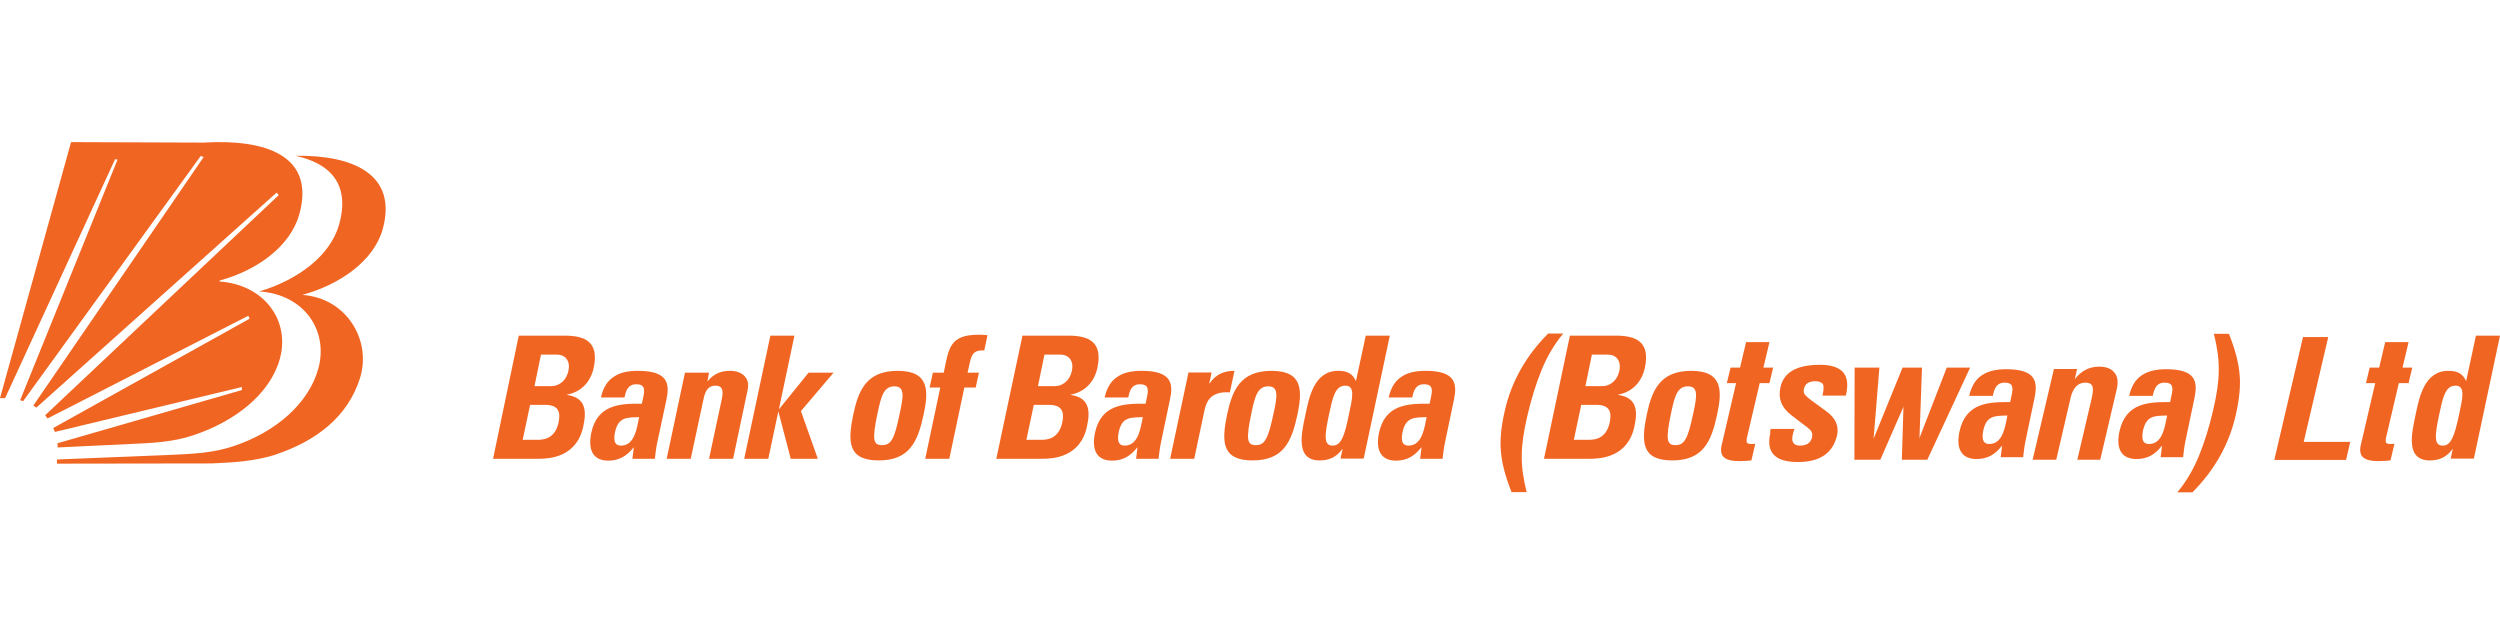
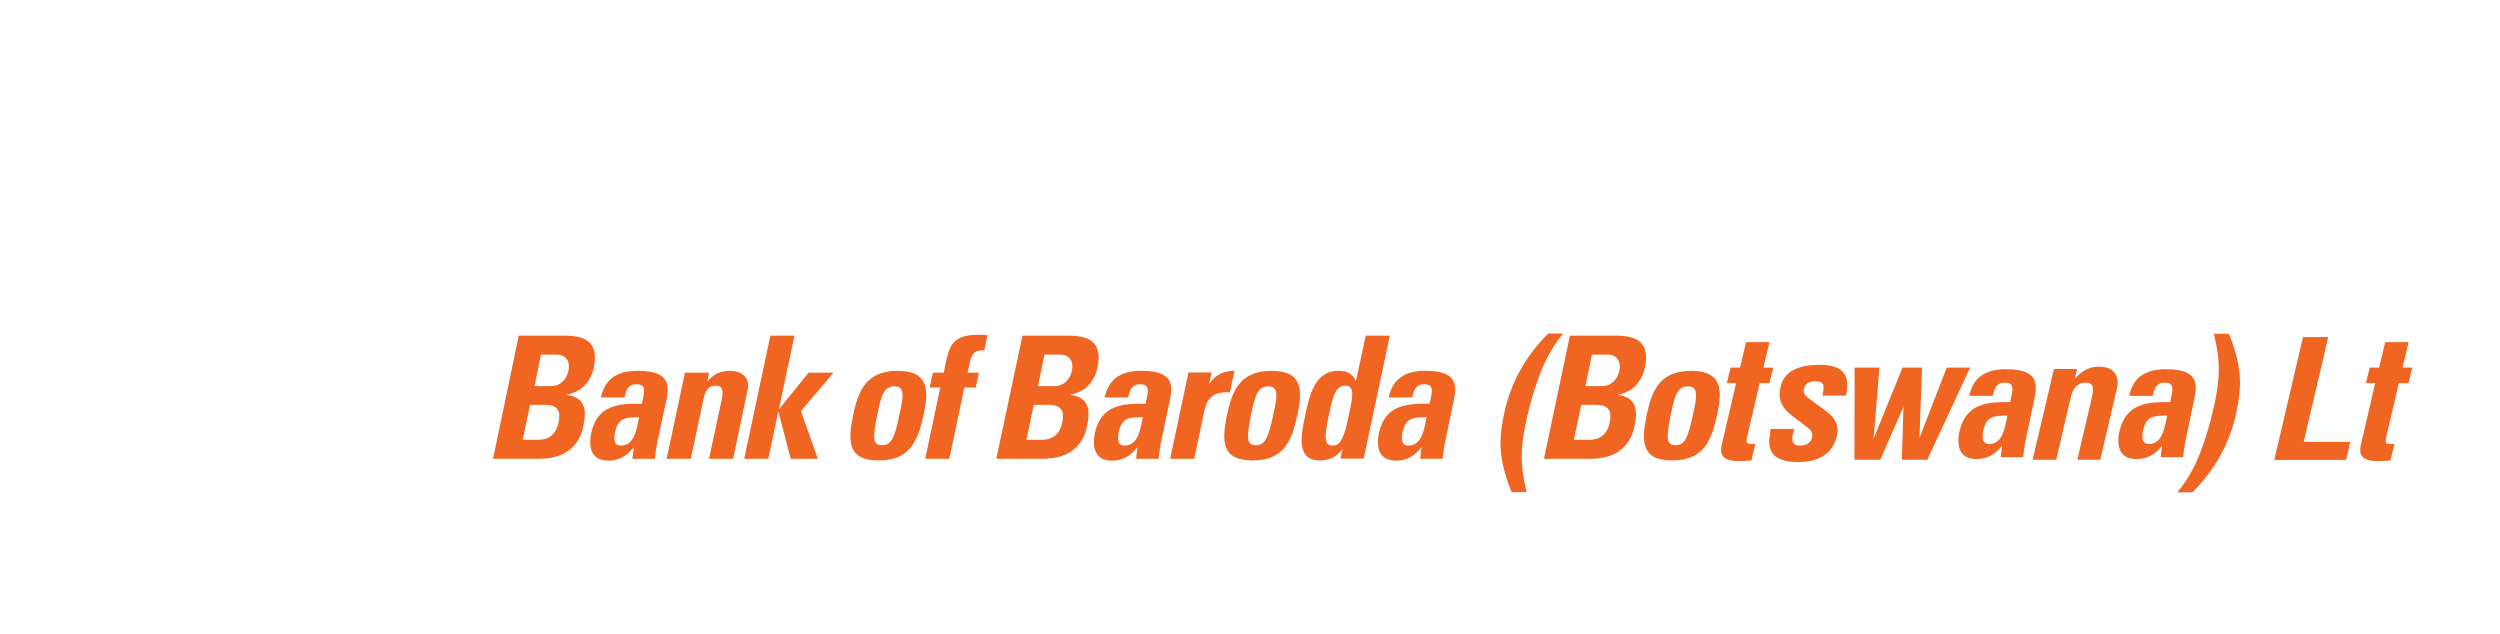
<svg xmlns="http://www.w3.org/2000/svg" version="1.1" id="Layer_1" x="0px" y="0px" viewBox="0 0 1080 274" style="enable-background:new 0 0 1080 274;" xml:space="preserve">
  <style type="text/css">
	.st0{fill-rule:evenodd;clip-rule:evenodd;fill:#F16522;}
</style>
  <g>
-     <path class="st0" d="M91.4,200.2l-66.8,0.1l0-1.8l49.2-2c9.3-0.4,18.4-0.8,27.2-3.8c18-6,32.3-18.3,36.5-33.4   c4.5-16.3-5.9-32.1-25.5-33.4c16.6-4.9,30.7-15.4,34.5-28.9c4.9-17.6-4-26.5-18.9-29.7c24.9-0.4,44.3,8,37.7,31.8   c-3.8,13.5-18.3,23.8-34.7,28.3c19.4,1.4,30,19.9,24.9,36c-5.3,16.7-18.8,27.1-36.8,33.1C109.8,199.3,100.8,199.8,91.4,200.2   L91.4,200.2z M56.4,191.8c9.3-0.4,18.4-0.8,27.2-3.8c18-6,33.1-17.8,37.3-33c4.5-16.3-6.5-32-26.1-33.4l0.1-0.4   c16.5-4.5,30.6-15,34.4-28.6c7-25.3-14.3-32.6-41.4-31l-57.2-0.2L0,172l0.4,0c0.6,0,1.2,0,1.8,0L49.7,68.8l1.1,0.1L8.7,172.9   c0.4,0.1,0.9,0.3,1.3,0.4L86.7,67.4l1.3,0.4L14.4,175.2c0.5,0.3,0.8,0.6,1.3,0.9l103.8-92.9l0.9,1.1L19.5,179.4   c0.6,0.7,0.5,0.7,1,1.4l86.8-44.4l0.5,1.3L23,184.9c0.3,0.7,0.4,0.9,0.7,1.7l80.8-19.4l0,1.3l-79.7,23c0.1,0.8,0.1,1,0.1,1.8   L56.4,191.8z" />
    <g>
      <path class="st0" d="M229,174.9h6.5c5.6,0,6.8,2.9,5.8,7.6c-1.6,7.4-6.9,7.5-9.3,7.5h-6.2L229,174.9L229,174.9z M233.7,153.2h6.9    c3.8,0,5.8,2.9,5,6.8c-1.1,5.2-4.8,6.8-7.3,6.8h-7.4L233.7,153.2L233.7,153.2z M232.6,198.2c4.7,0,16.6-0.6,19.4-14.1    c1.6-7.3,0.6-12.4-7.1-13.5l0-0.1c6.3-1.2,10.3-5.6,11.6-11.7c2.4-11.4-4.1-13.8-12.6-13.8h-19.8L213,198.2H232.6L232.6,198.2z     M276.1,180.2c-0.9,4.1-1.7,12.3-7.8,12.3c-3.4,0-3.1-3.2-2.6-5.9C267.2,180,270.9,180.4,276.1,180.2L276.1,180.2z M287.9,172.7    l-4,18.6c-0.5,2.3-0.7,4.6-1,6.9h-9.7l0.6-4.9h-0.1c-3,3.8-6.4,5.7-10.9,5.7c-7.2,0-8.7-5.4-7.4-11.9    c2.6-12.3,12.2-12.8,21.9-12.7l0.6-2.9c0.7-3.2,0.7-5.5-3-5.5c-3.6,0-4.5,2.7-5.1,5.7h-10.2c1-4.5,3-7.4,5.8-9.1    c2.7-1.8,6.3-2.4,10.2-2.4C288.8,160.2,289.3,165.9,287.9,172.7L287.9,172.7z M306.3,161h-10.4l-7.9,37.2h10.4l5.5-25.7    c0.7-3.3,1.8-5.9,5.2-5.9c3.3,0,3.4,2.6,2.7,5.9l-5.5,25.7h10.4l6.3-29.9c1.1-5.2-2.6-8.1-7.6-8.1c-3.9,0-7,1.2-9.7,4.5h-0.1    L306.3,161L306.3,161z M331.9,198.2h-10.4l11.3-53.2h10.4l-6.7,31.7h0.1l12.7-15.7h10.8l-14.1,16.6l7.3,20.6h-11.7l-5.3-20.3h-0.1    L331.9,198.2L331.9,198.2z M381,192.3c-3.8,0-4.3-2.4-1.9-13.8c1.6-7.7,2.8-11.6,7.3-11.6c4.4,0,4,3.9,2.3,11.6    C386.4,189.9,384.9,192.3,381,192.3L381,192.3z M379.6,198.9c13.4,0,16.9-8.2,19.4-19.8c2.2-10.2,2.5-18.9-11.2-18.9    c-13.7,0-17,8.7-19.2,18.9C366.2,190.8,366.2,198.9,379.6,198.9L379.6,198.9z M426.6,144.8l-1.4,6.6c-4.1-0.3-5.4,1.3-6.2,5.1    l-1,4.5h4.9l-1.4,6.4h-4.9l-6.5,30.8h-10.4l6.5-30.8h-4.6l1.4-6.4h4.7c2.2-10.7,2.5-16.4,15.2-16.4    C424.2,144.6,425.4,144.7,426.6,144.8L426.6,144.8z M446.6,174.9h6.5c5.6,0,6.8,2.9,5.8,7.6c-1.6,7.4-6.9,7.5-9.3,7.5h-6.2    L446.6,174.9L446.6,174.9z M451.2,153.2h6.9c3.8,0,5.8,2.9,5,6.8c-1.1,5.2-4.8,6.8-7.3,6.8h-7.4L451.2,153.2L451.2,153.2z     M450.2,198.2c4.7,0,16.6-0.6,19.4-14.1c1.6-7.3,0.6-12.4-7.1-13.5l0-0.1c6.3-1.2,10.3-5.6,11.6-11.7c2.4-11.4-4.1-13.8-12.6-13.8    h-19.8l-11.3,53.2H450.2L450.2,198.2z M493.7,180.2c-0.9,4.1-1.7,12.3-7.8,12.3c-3.4,0-3.1-3.2-2.6-5.9    C484.7,180,488.4,180.4,493.7,180.2L493.7,180.2z M505.4,172.7l-3.9,18.6c-0.5,2.3-0.7,4.6-1,6.9h-9.7l0.6-4.9h-0.1    c-3,3.8-6.4,5.7-10.9,5.7c-7.2,0-8.7-5.4-7.4-11.9c2.6-12.3,12.2-12.8,21.9-12.7l0.6-2.9c0.7-3.2,0.7-5.5-3-5.5    c-3.6,0-4.5,2.7-5.1,5.7h-10.2c1-4.5,3-7.4,5.8-9.1c2.7-1.8,6.3-2.4,10.2-2.4C506.4,160.2,506.9,165.9,505.4,172.7L505.4,172.7z     M513.4,161l-7.9,37.2h10.4l4.3-20.3c0.8-3.7,2.1-9,11.1-8.4l2-9.3c-4.2,0-8,1.3-10.8,5.5h-0.1l1-4.8H513.4L513.4,161z     M542.5,192.3c-3.8,0-4.3-2.4-1.9-13.8c1.6-7.7,2.8-11.6,7.3-11.6c4.4,0,4,3.9,2.3,11.6C547.8,189.9,546.3,192.3,542.5,192.3    L542.5,192.3z M541.1,198.9c-13.4,0-13.4-8.2-11-19.8c2.2-10.2,5.5-18.9,19.2-18.9c13.7,0,13.3,8.7,11.2,18.9    C558,190.8,554.5,198.9,541.1,198.9L541.1,198.9z M575.7,192.5c-3.8,0-3.6-3.9-1.6-13.3c1.6-7.4,2.6-12.6,7.1-12.6    c4.3,0,3.1,5.2,1.5,12.6C580.8,188.6,579.3,192.5,575.7,192.5L575.7,192.5z M589.1,198.2l11.3-53.2h-10.4l-4.2,19.5h-0.1    c-1.5-3.2-3.8-4.3-7.6-4.3c-10.5,0-12.6,11.6-14.2,19.1c-1.6,7.7-4.5,19.6,6.2,19.6c4,0,7.1-1.3,9.8-4.9h0.1l-0.9,4.1H589.1    L589.1,198.2z M616.3,180.2c-0.9,4.1-1.7,12.3-7.8,12.3c-3.4,0-3.1-3.2-2.6-5.9C607.4,180,611.1,180.4,616.3,180.2L616.3,180.2z     M628.1,172.7l-3.9,18.6c-0.5,2.3-0.7,4.6-1,6.9h-9.7l0.6-4.9H614c-3,3.8-6.4,5.7-10.9,5.7c-7.2,0-8.7-5.4-7.4-11.9    c2.6-12.3,12.2-12.8,21.9-12.7l0.6-2.9c0.7-3.2,0.7-5.5-3-5.5c-3.6,0-4.5,2.7-5.1,5.7h-10.2c1-4.5,3-7.4,5.8-9.1    c2.7-1.8,6.3-2.4,10.2-2.4C629,160.2,629.5,165.9,628.1,172.7z" />
      <path class="st0" d="M653,212.6c-2.7-6.7-4.2-12.6-4.6-17.5c-0.5-4.9,0.1-10.9,1.7-17.8c2.9-12.6,9.2-23.7,18.7-33.2h6.5    c-3.9,4.7-7,10-9.4,15.9c-2.4,5.9-4.4,12.4-6.1,19.7c-1.6,6.8-2.4,12.4-2.4,17c-0.1,4.6,0.6,9.9,2.1,15.9H653z" />
      <g>
        <path class="st0" d="M746,165.5l1.6-6.7h4.1l2.6-11h10.1l-2.6,11h4.2l-1.6,6.7h-4.2l-5.6,23.9c-0.1,0.5-0.1,1.1,0,1.6     c0.1,0.6,0.9,0.8,2.2,0.8c0.4,0,0.9,0,1.5-0.1l-1.7,7.2c-1.7,0.2-3.5,0.3-5.4,0.3c-3,0-5.1-0.5-6.4-1.6c-1.3-1.1-1.6-2.9-1-5.5     l6.2-26.6H746L746,165.5z M750.1,198.6L750.1,198.6L750.1,198.6z" />
      </g>
      <g>
        <path class="st0" d="M765,185.3l10.2,0c-0.3,0.9-0.6,1.7-0.7,2.4c-0.8,3.2,0.3,4.8,3.1,4.8c2.9,0,4.6-1.2,5.2-3.5     c0.3-1.4,0-2.5-0.8-3.3c-0.8-0.8-2-1.7-3.4-2.7l-4.8-3.7c-4.2-3.2-5.8-7.2-4.6-12.2c1.5-6.4,7.2-9.5,17-9.5     c4.9,0,8.2,1.1,10.1,3.3c1.8,2.2,2.2,5.5,1.1,10h0l-10.1,0h0c0.7-2.8,0.6-4.6,0-5.2c-0.7-0.7-1.7-1-3.1-1c-2.8,0-4.4,1.1-4.9,3.3     c-0.2,1-0.1,1.9,0.5,2.6c0.6,0.7,1.5,1.5,2.9,2.5l6.3,4.6c4,2.9,5.5,6.4,4.6,10.4c-1.8,7.7-7.4,11.5-17,11.5     c-9.8,0-13.8-4.2-11.8-12.6C764.6,186.3,764.8,185.7,765,185.3L765,185.3z M786.3,154.4L786.3,154.4L786.3,154.4L786.3,154.4z      M776.2,198.6L776.2,198.6L776.2,198.6z" />
      </g>
      <polygon class="st0" points="801.2,158.8 811.9,158.8 809.4,189.5 809.4,189.5 821.9,158.8 830.3,158.8 829.2,189.5 829.1,189.5     841,158.8 851.1,158.8 832.6,198.6 821.6,198.6 822.3,175.5 822.4,175.5 812.3,198.6 801.1,198.6   " />
      <g>
        <path class="st0" d="M878.1,198.6l9.2-39.2h10l-1,4.4c2.8-3.6,6.2-5.4,10.5-5.4c3,0,5.2,0.8,6.6,2.5c1.4,1.7,1.8,4.1,1,7.4     l-7.1,30.3h-9.9l6.3-26.9c0.5-2.3,0.6-3.9,0.2-4.9c-0.4-1-1.4-1.5-3-1.5c-3.3,0-5.5,2.3-6.5,7l-6.1,26.3H878.1L878.1,198.6z      M904,155.1L904,155.1L904,155.1L904,155.1z M892.7,198.6L892.7,198.6L892.7,198.6z" />
      </g>
      <path class="st0" d="M962.9,144.2c2.7,6.7,4.2,12.6,4.6,17.5c0.5,4.9-0.1,10.9-1.7,17.8c-2.9,12.6-9.2,23.7-18.7,33.2h-6.5    c3.9-4.7,7-10,9.4-15.9c2.4-5.9,4.4-12.4,6.1-19.7c1.6-6.8,2.4-12.4,2.4-17c0.1-4.6-0.6-9.9-2.1-15.9H962.9z" />
      <g>
        <path class="st0" d="M994.9,145.6h10.9l-10.6,45.3h20.1l-1.8,7.8h-31L994.9,145.6L994.9,145.6z M1001.3,141.1L1001.3,141.1     L1001.3,141.1L1001.3,141.1z M998,198.6L998,198.6L998,198.6L998,198.6z M989.9,144.4L989.9,144.4L989.9,144.4L989.9,144.4z      M1022.1,165.5l1.6-6.7h4.1l2.6-11h10.1l-2.6,11h4.2l-1.6,6.7h-4.2l-5.6,23.9c-0.1,0.5-0.1,1.1,0,1.6c0.1,0.6,0.9,0.8,2.2,0.8     c0.4,0,0.9,0,1.5-0.1l-1.7,7.2c-1.7,0.2-3.5,0.3-5.4,0.3c-3,0-5.1-0.5-6.4-1.6c-1.3-1.1-1.6-2.9-1-5.5l6.2-26.6H1022.1     L1022.1,165.5z M1026.1,198.6L1026.1,198.6L1026.1,198.6z" />
      </g>
-       <path class="st0" d="M1068.7,198.2L1080,145h-10.4l-4.2,19.5h-0.1c-1.5-3.2-3.8-4.3-7.6-4.3c-10.5,0-12.6,11.6-14.2,19.1    c-1.6,7.7-4.5,19.6,6.2,19.6c4,0,7.1-1.3,9.8-4.9h0.1l-0.9,4.1H1068.7L1068.7,198.2z M1055.3,192.5c-3.8,0-3.6-3.9-1.6-13.3    c1.6-7.4,2.6-12.6,7.1-12.6c4.3,0,3.1,5.2,1.5,12.6C1060.3,188.6,1058.8,192.5,1055.3,192.5z" />
      <path class="st0" d="M722.4,198.9c13.4,0,16.9-8.2,19.4-19.8c2.2-10.2,2.5-18.9-11.2-18.9c-13.7,0-17,8.7-19.2,18.9    C709,190.8,709,198.9,722.4,198.9L722.4,198.9z M723.8,192.3c-3.8,0-4.3-2.4-1.9-13.8c1.6-7.7,2.8-11.6,7.3-11.6    c4.4,0,4,3.9,2.3,11.6C729.1,189.9,727.6,192.3,723.8,192.3z" />
      <path class="st0" d="M878.9,172c1.4-6.8,1-12.5-12.2-12.5c-4,0-7.5,0.7-10.2,2.4c-2.8,1.7-4.8,4.6-5.8,9.1h10.2    c0.6-2.9,1.5-5.7,5.1-5.7c3.8,0,3.7,2.3,3,5.5l-0.6,2.9c-9.6-0.1-19.2,0.4-21.9,12.7c-1.4,6.5,0.1,11.9,7.4,11.9    c4.5,0,7.9-1.8,10.9-5.7h0.1l-0.6,4.9h9.7c0.3-2.3,0.5-4.6,1-6.9L878.9,172L878.9,172z M867.2,179.5c-0.9,4.1-1.7,12.3-7.8,12.3    c-3.4,0-3.1-3.2-2.6-5.9C858.2,179.3,862,179.7,867.2,179.5z" />
      <path class="st0" d="M686.7,198.2c4.7,0,16.6-0.6,19.4-14.1c1.6-7.3,0.6-12.4-7.1-13.5l0-0.1c6.3-1.2,10.3-5.6,11.6-11.7    c2.4-11.4-4.1-13.8-12.6-13.8h-19.8L667,198.2H686.7L686.7,198.2z M687.7,153.2h6.9c3.8,0,5.8,2.9,5,6.8c-1.1,5.2-4.8,6.8-7.3,6.8    h-7.4L687.7,153.2L687.7,153.2z M683.1,174.9h6.5c5.6,0,6.8,2.9,5.8,7.6c-1.6,7.4-6.9,7.5-9.3,7.5h-6.2L683.1,174.9z" />
      <path class="st0" d="M948,172c1.4-6.8,1-12.5-12.2-12.5c-4,0-7.5,0.7-10.2,2.4c-2.8,1.7-4.8,4.6-5.8,9.1h10.2    c0.6-2.9,1.5-5.7,5.1-5.7c3.8,0,3.7,2.3,3,5.5l-0.6,2.9c-9.6-0.1-19.2,0.4-21.9,12.7c-1.4,6.5,0.1,11.9,7.4,11.9    c4.5,0,7.9-1.8,10.9-5.7h0.1l-0.6,4.9h9.7c0.3-2.3,0.5-4.6,1-6.9L948,172L948,172z M936.2,179.5c-0.9,4.1-1.7,12.3-7.8,12.3    c-3.4,0-3.1-3.2-2.6-5.9C927.3,179.3,931,179.7,936.2,179.5z" />
    </g>
  </g>
</svg>